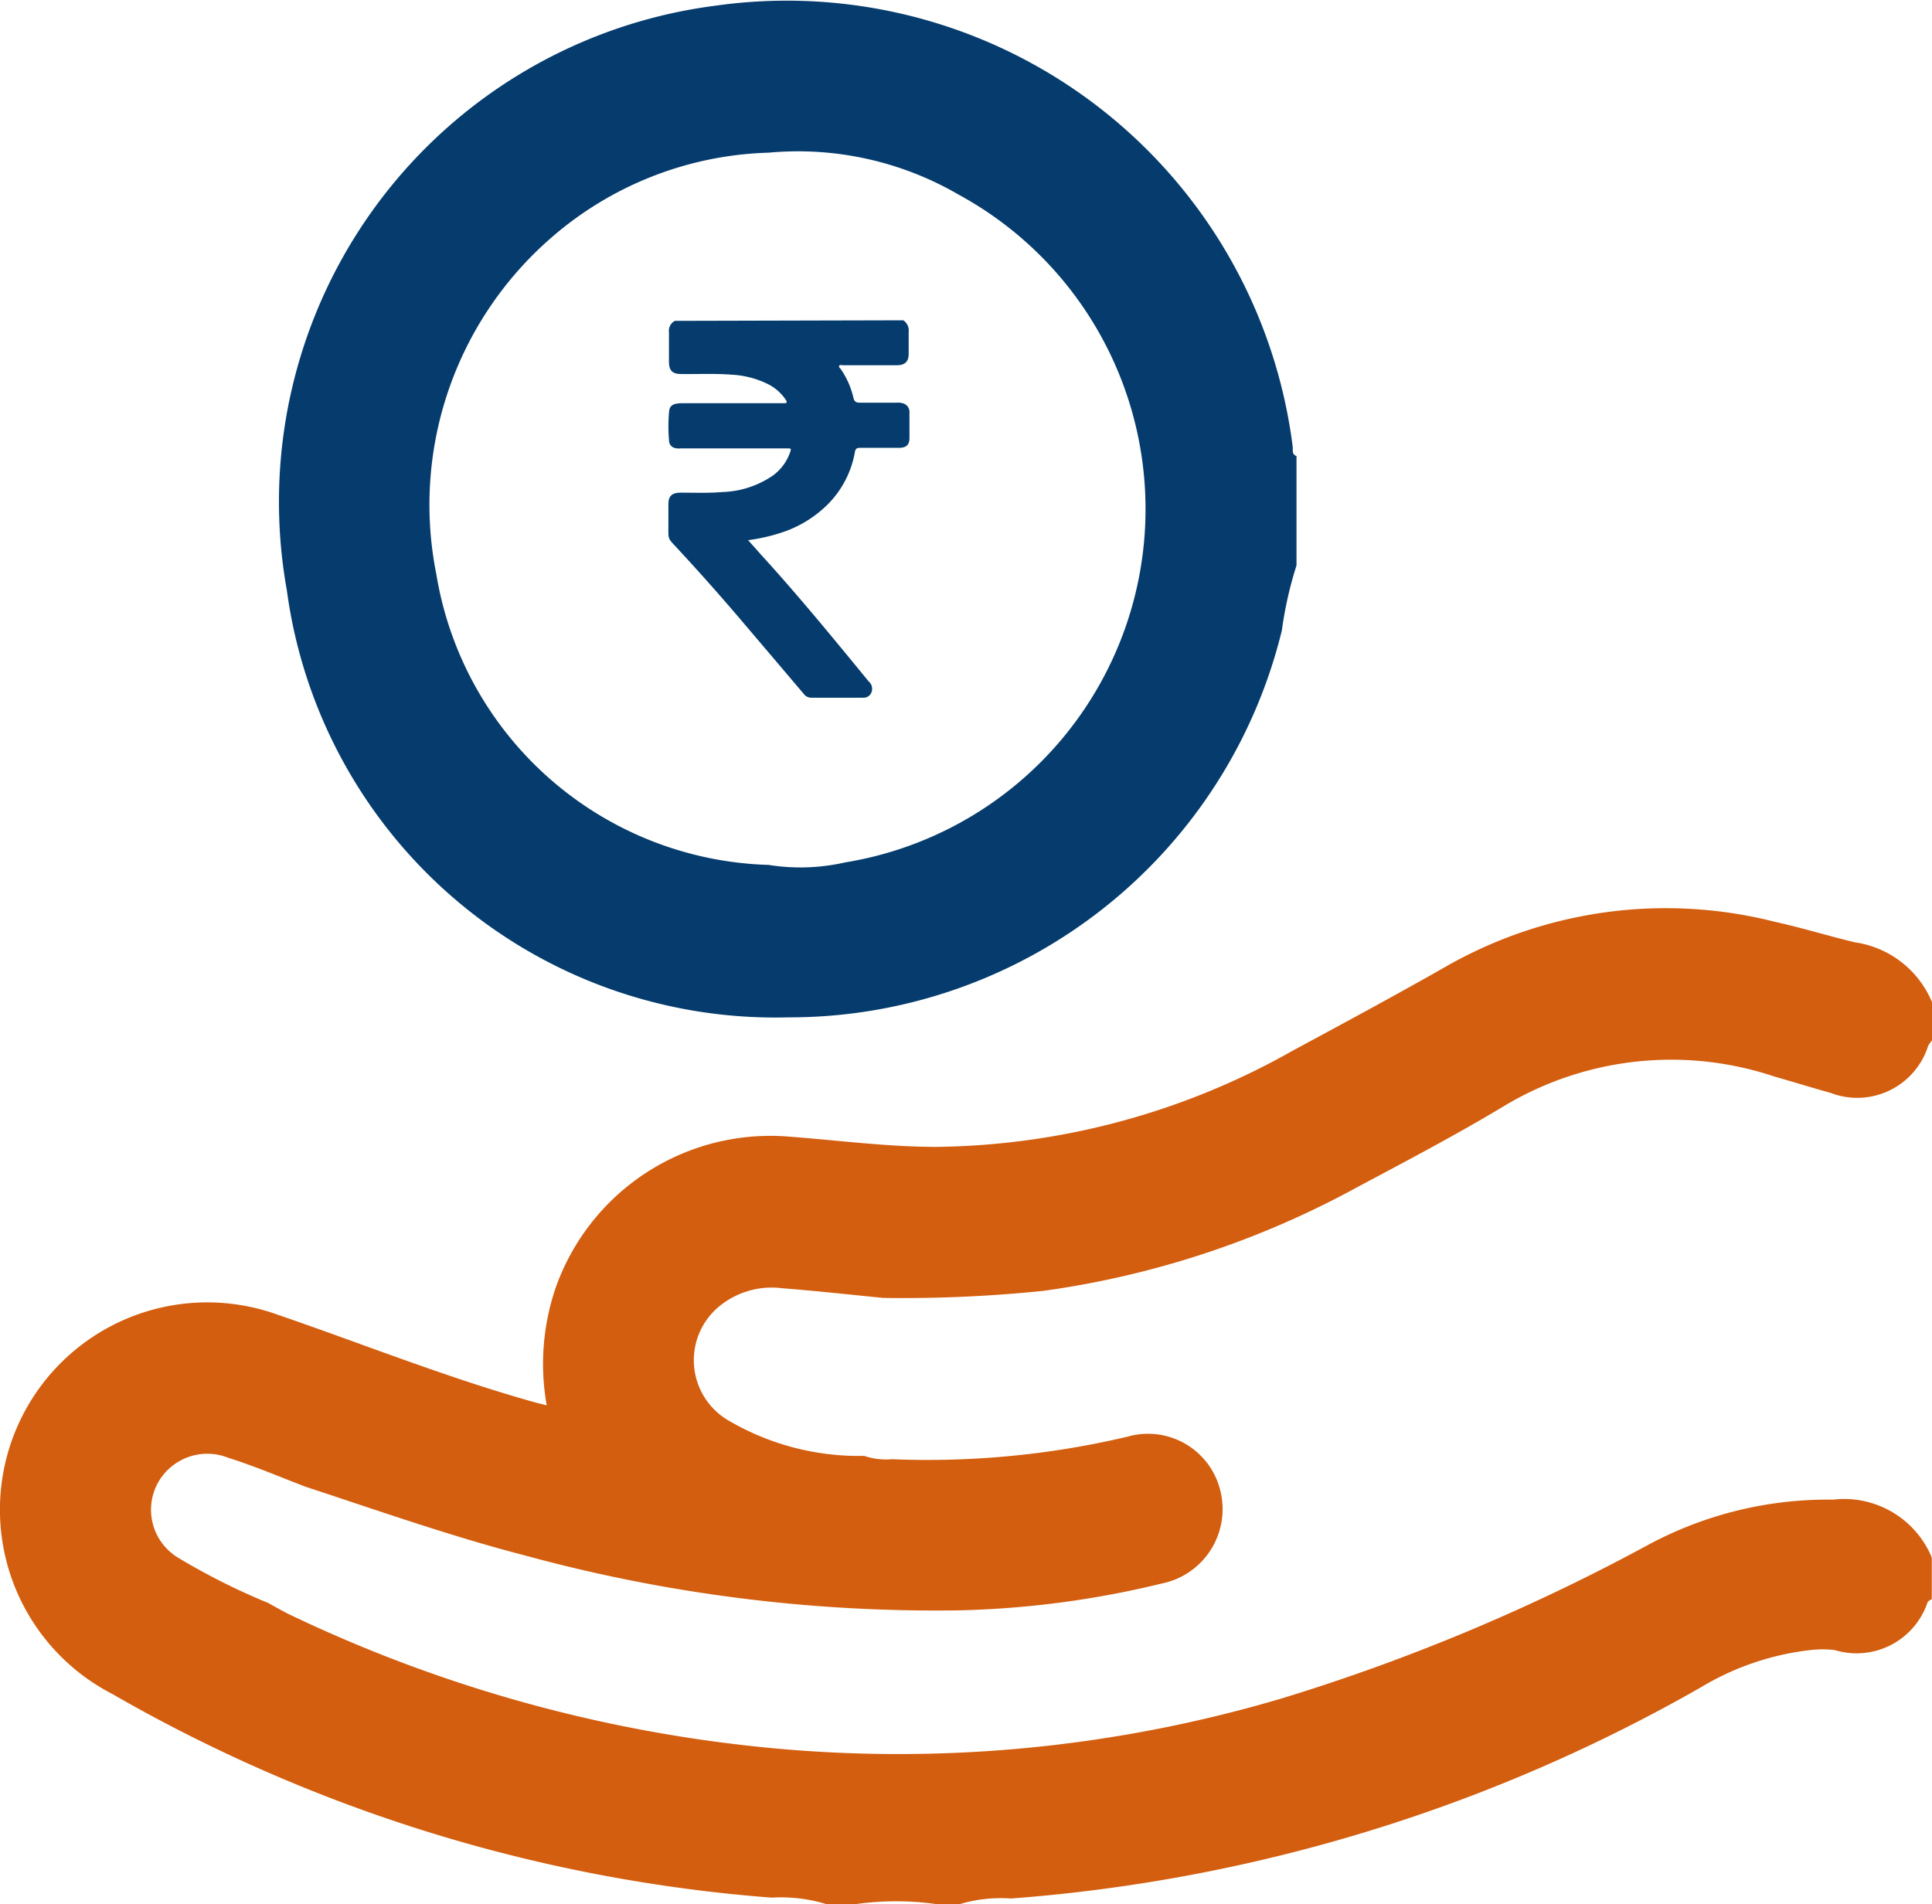
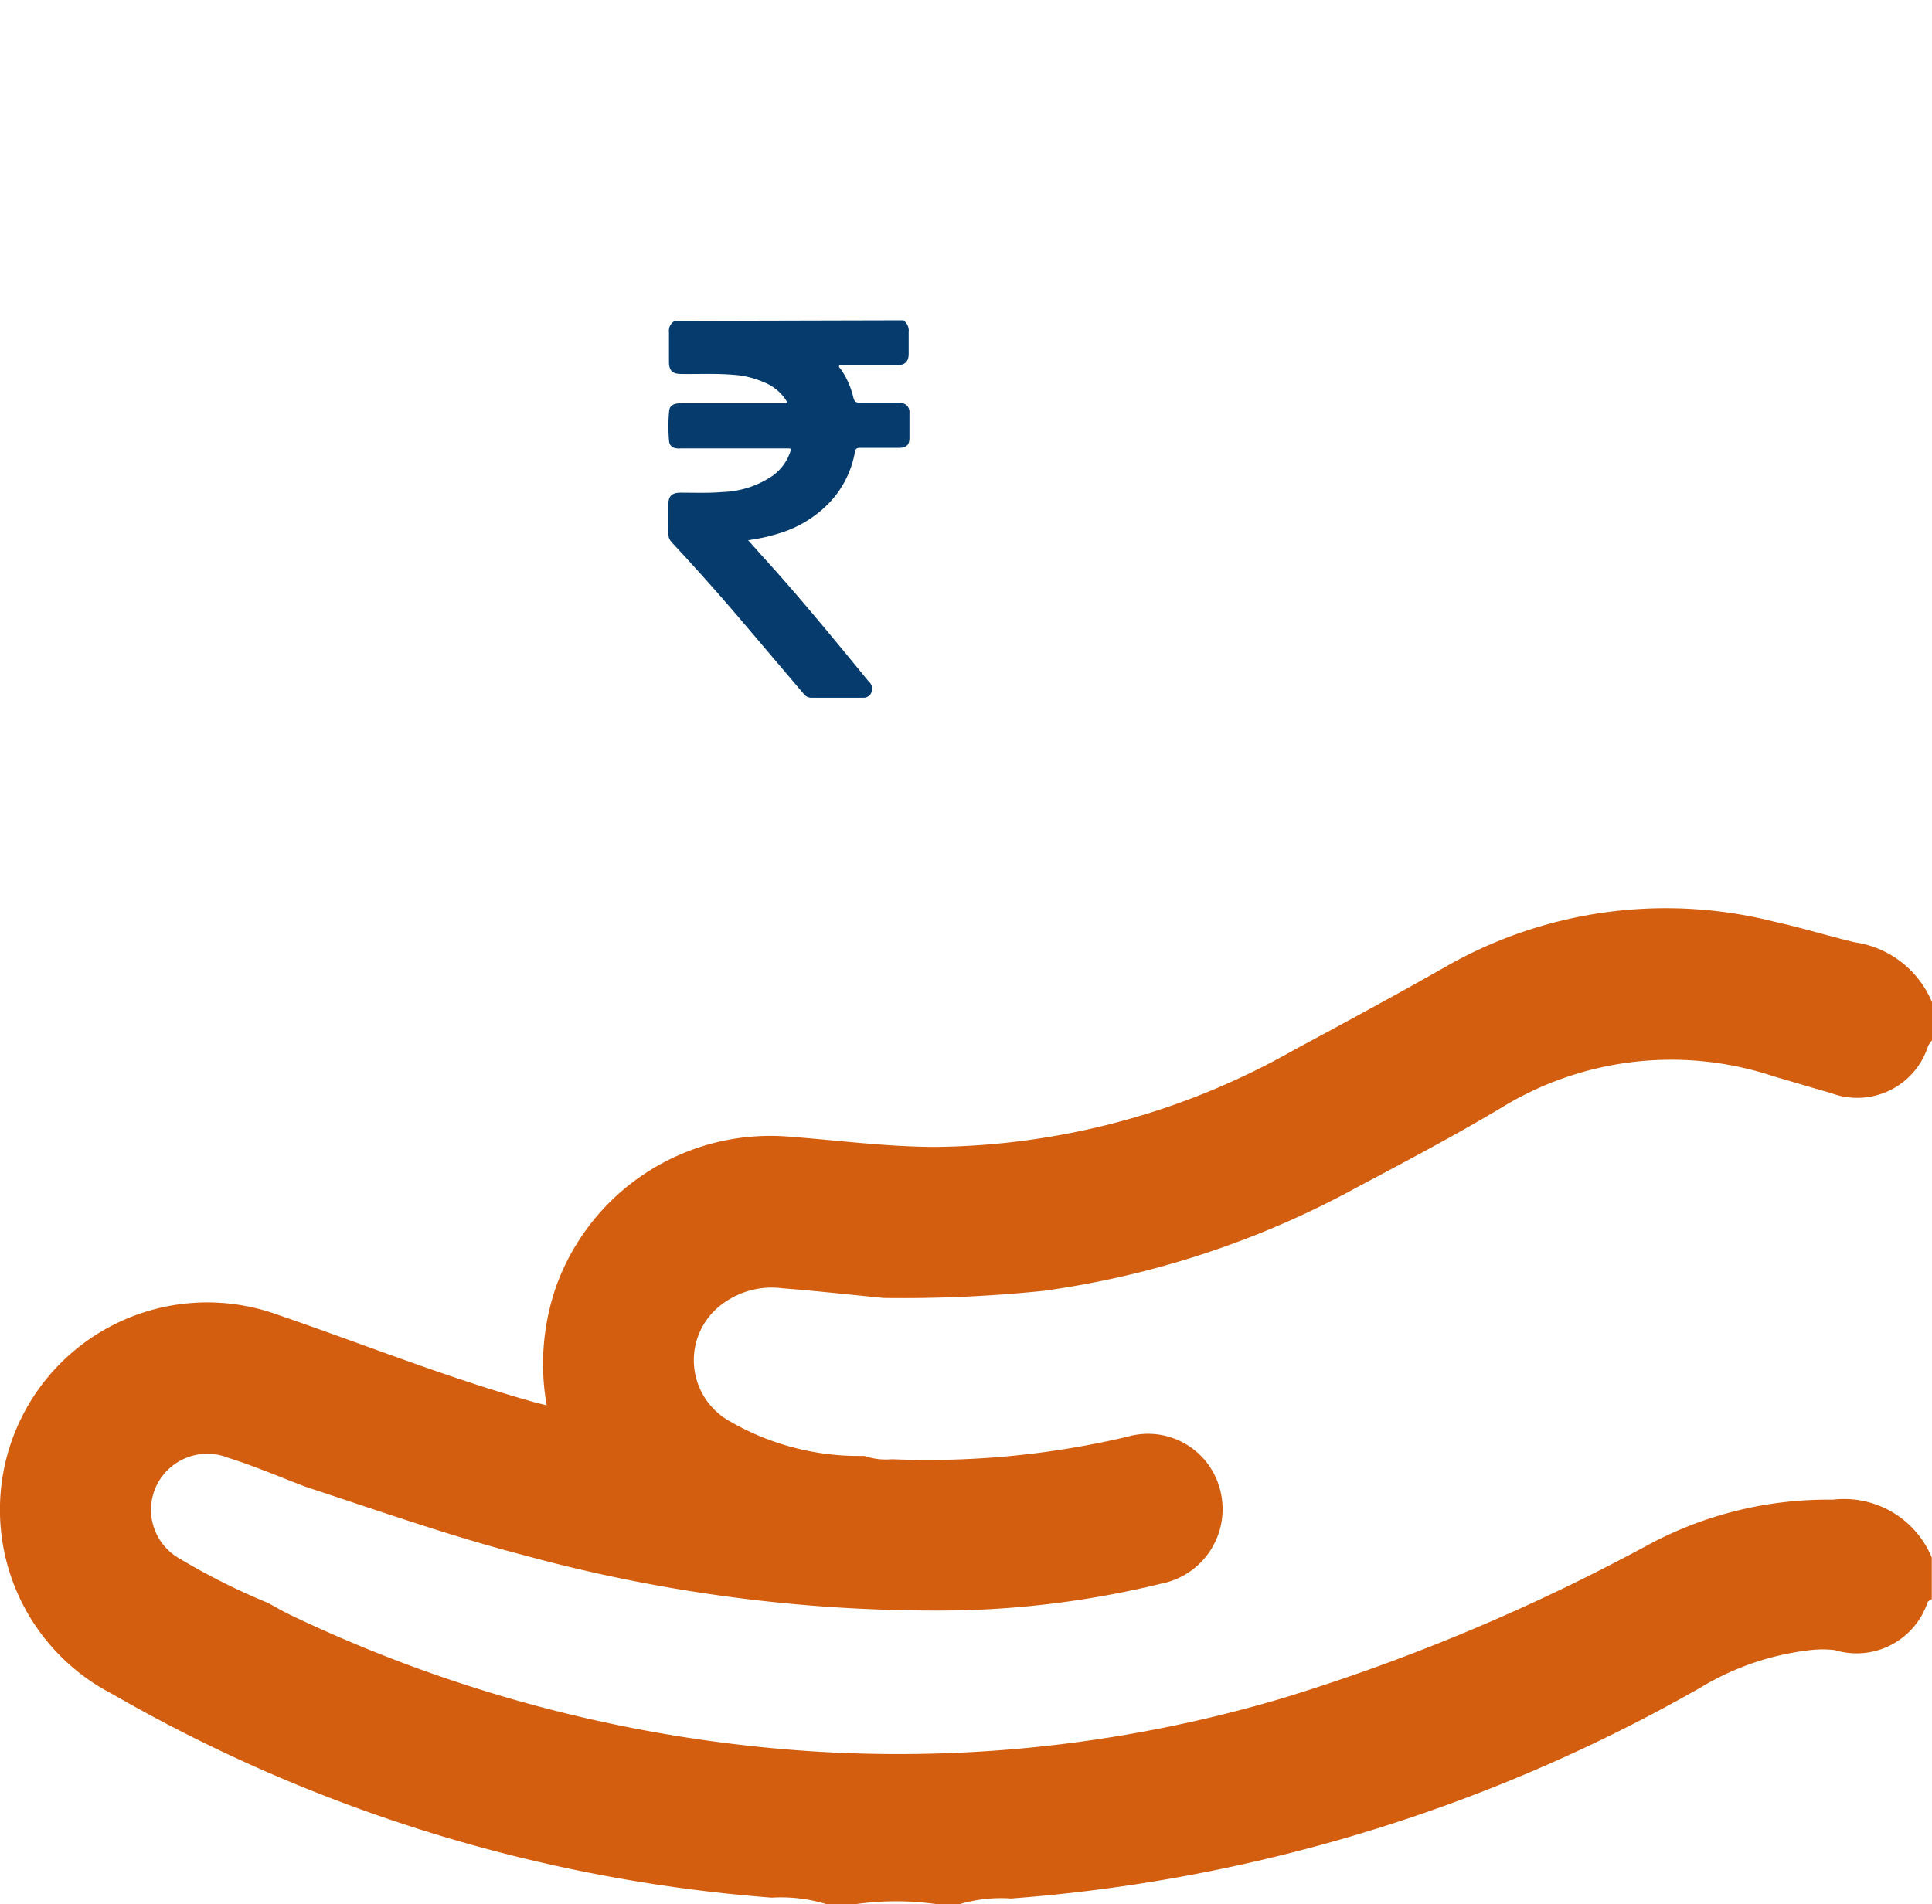
<svg xmlns="http://www.w3.org/2000/svg" width="27.37" height="26.978" viewBox="0 0 27.37 26.978">
  <g id="Fund_Value" data-name="Fund Value" transform="translate(-354.04 -319.48)">
    <path id="Path_102" data-name="Path 102" d="M365.748,346.458a2.188,2.188,0,0,0-.775-.092,22.1,22.1,0,0,1-9.346-2.888,2.937,2.937,0,0,1,2.35-5.37c1.193.409,2.364.879,3.579,1.223.068.02.137.036.229.06a3.346,3.346,0,0,1,.134-1.686,3.226,3.226,0,0,1,3.327-2.119c.683.052,1.362.142,2.05.143a10.482,10.482,0,0,0,5.068-1.369c.742-.4,1.484-.8,2.22-1.22a6.282,6.282,0,0,1,4.6-.6c.381.084.755.2,1.135.291a1.4,1.4,0,0,1,1.093.852v.535a.494.494,0,0,0-.057.081,1.053,1.053,0,0,1-1.379.666c-.266-.074-.529-.156-.794-.231a4.6,4.6,0,0,0-3.807.4c-.684.413-1.394.786-2.1,1.162a12.943,12.943,0,0,1-4.455,1.473,19.5,19.5,0,0,1-2.266.1c-.477-.047-.953-.1-1.43-.137a1.171,1.171,0,0,0-.937.293.989.989,0,0,0,.144,1.563,3.648,3.648,0,0,0,1.952.519.959.959,0,0,0,.394.047,12.312,12.312,0,0,0,3.335-.319,1.054,1.054,0,0,1,1.324.8,1.075,1.075,0,0,1-.841,1.281,13.363,13.363,0,0,1-2.85.379,22.1,22.1,0,0,1-6.171-.778c-1.05-.272-2.07-.633-3.1-.971-.365-.139-.725-.294-1.1-.412a.8.8,0,0,0-1.02.4.794.794,0,0,0,.3,1.01,9.447,9.447,0,0,0,1.283.646c.1.054.2.113.3.162a20.19,20.19,0,0,0,6.742,1.886,19.106,19.106,0,0,0,7.363-.708,28.138,28.138,0,0,0,5.15-2.164,5.37,5.37,0,0,1,2.615-.639,1.344,1.344,0,0,1,1.4.82v.588c-.02.015-.048.025-.059.045a1.061,1.061,0,0,1-1.316.678,1.524,1.524,0,0,0-.344,0,3.847,3.847,0,0,0-1.552.528,23.2,23.2,0,0,1-9.773,2.992,2.035,2.035,0,0,0-.747.086h-.267a4.084,4.084,0,0,0-1.229,0Z" fill="#d35e0f" />
-     <path id="Path_105" data-name="Path 105" d="M372.407,327.491a5.431,5.431,0,0,0-.207.919,7.182,7.182,0,0,1-6.99,5.484,6.983,6.983,0,0,1-7.106-6.049,7.087,7.087,0,0,1,6.068-8.284,7.224,7.224,0,0,1,8.181,6.246c.006.048-.016.11.054.134Zm-7.478-5.848a4.9,4.9,0,0,0-3.091,1.215,5.011,5.011,0,0,0-1.616,4.761,4.916,4.916,0,0,0,4.707,4.115,2.859,2.859,0,0,0,1.087-.036,5.072,5.072,0,0,0,1.6-9.463A4.526,4.526,0,0,0,364.929,321.643Z" fill="#053c6d" />
    <g id="Group_58" data-name="Group 58">
      <path id="Path_106" data-name="Path 106" d="M366.837,324.018a.176.176,0,0,1,.076.167c0,.1,0,.2,0,.307s-.048.162-.167.163h-.766c-.018,0-.043-.011-.052.009s.013.03.022.044a1.18,1.18,0,0,1,.18.407c.013.056.038.071.093.07.173,0,.347,0,.521,0a.245.245,0,0,1,.1.013.128.128,0,0,1,.08.129c0,.12,0,.24,0,.36,0,.1-.05.138-.15.138h-.553c-.042,0-.06.012-.069.055a1.394,1.394,0,0,1-.365.725,1.645,1.645,0,0,1-.616.4,2.548,2.548,0,0,1-.533.128c.063.07.12.134.178.2.531.581,1.029,1.19,1.529,1.8a.137.137,0,0,1,.041.155.117.117,0,0,1-.113.077h-.745a.131.131,0,0,1-.1-.052q-.436-.514-.873-1.028t-.886-1c-.182-.2-.159-.134-.16-.4q0-.131,0-.261c0-.116.051-.162.167-.164.2,0,.4.008.6-.009a1.333,1.333,0,0,0,.717-.236.688.688,0,0,0,.24-.327c.018-.053.016-.055-.04-.055h-1.511a.226.226,0,0,1-.093-.009.106.106,0,0,1-.07-.09,2.332,2.332,0,0,1,0-.426c.006-.068.043-.1.112-.11a.5.5,0,0,1,.078-.005h1.4c.012,0,.024,0,.036,0,.041,0,.052-.011.027-.048a.662.662,0,0,0-.231-.212,1.306,1.306,0,0,0-.529-.144c-.239-.019-.479-.007-.718-.01-.129,0-.177-.047-.177-.176s0-.278,0-.417a.157.157,0,0,1,.084-.16Z" fill="#053c6d" />
    </g>
  </g>
</svg>